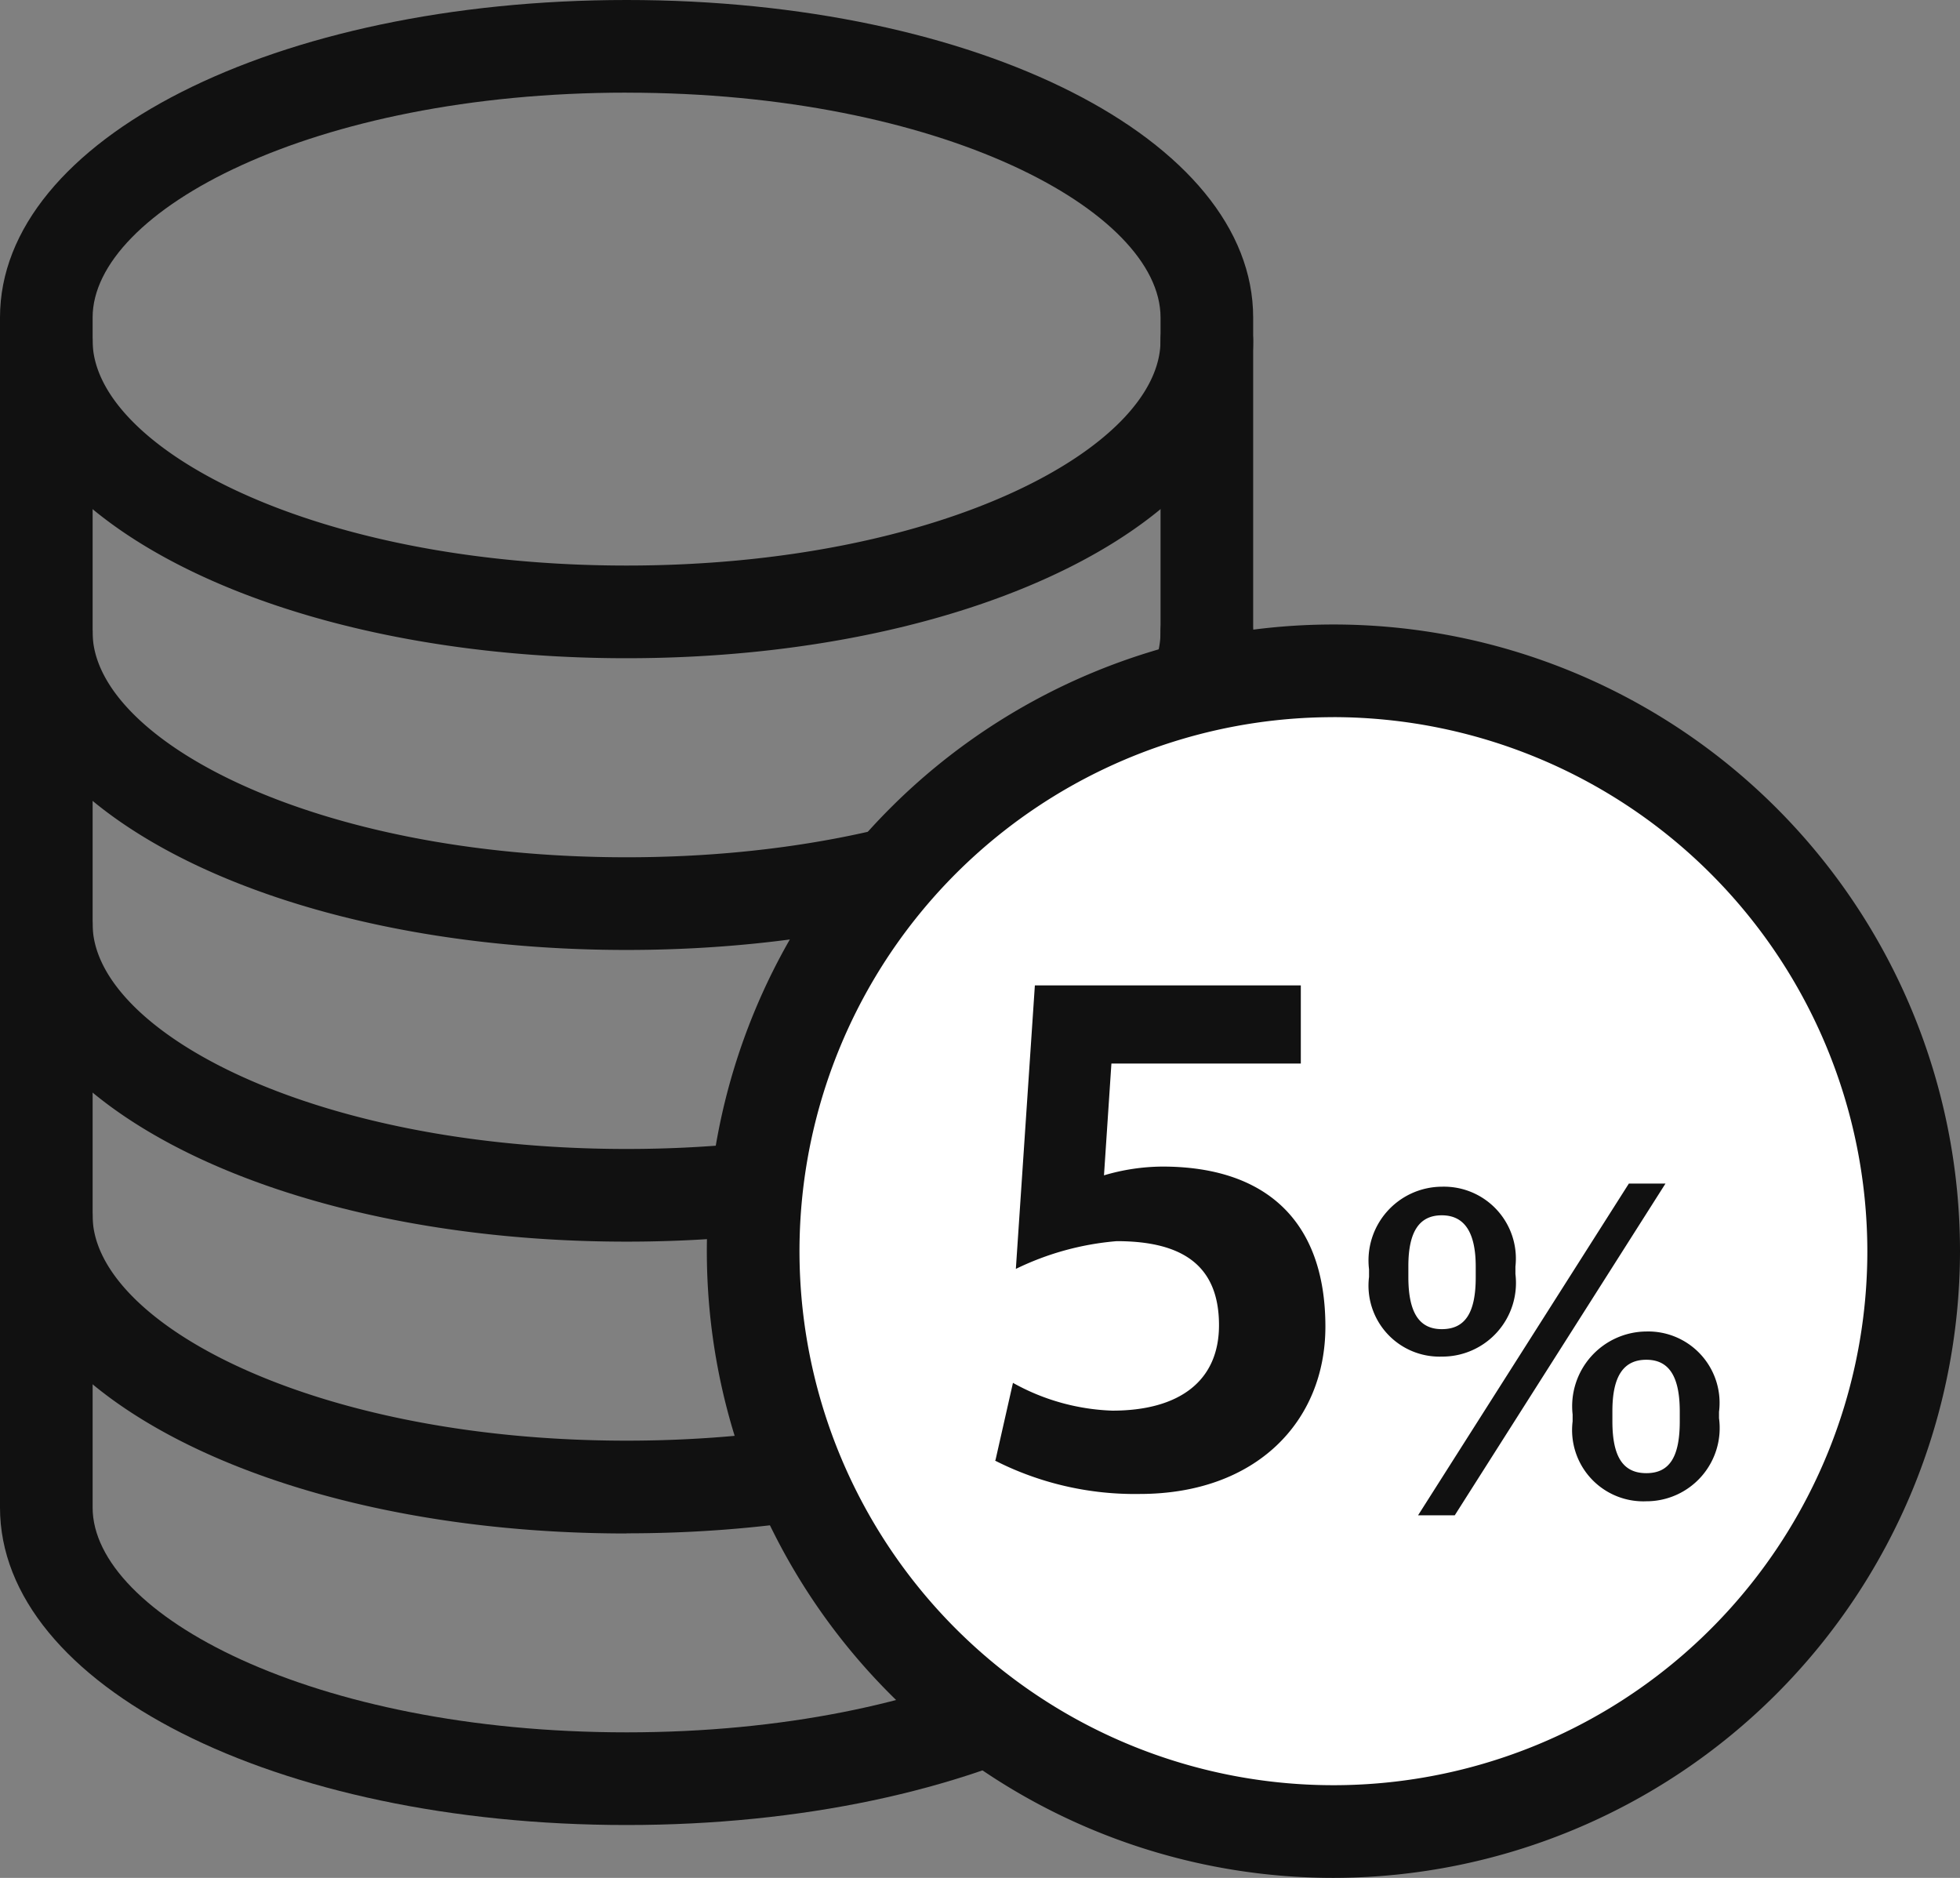
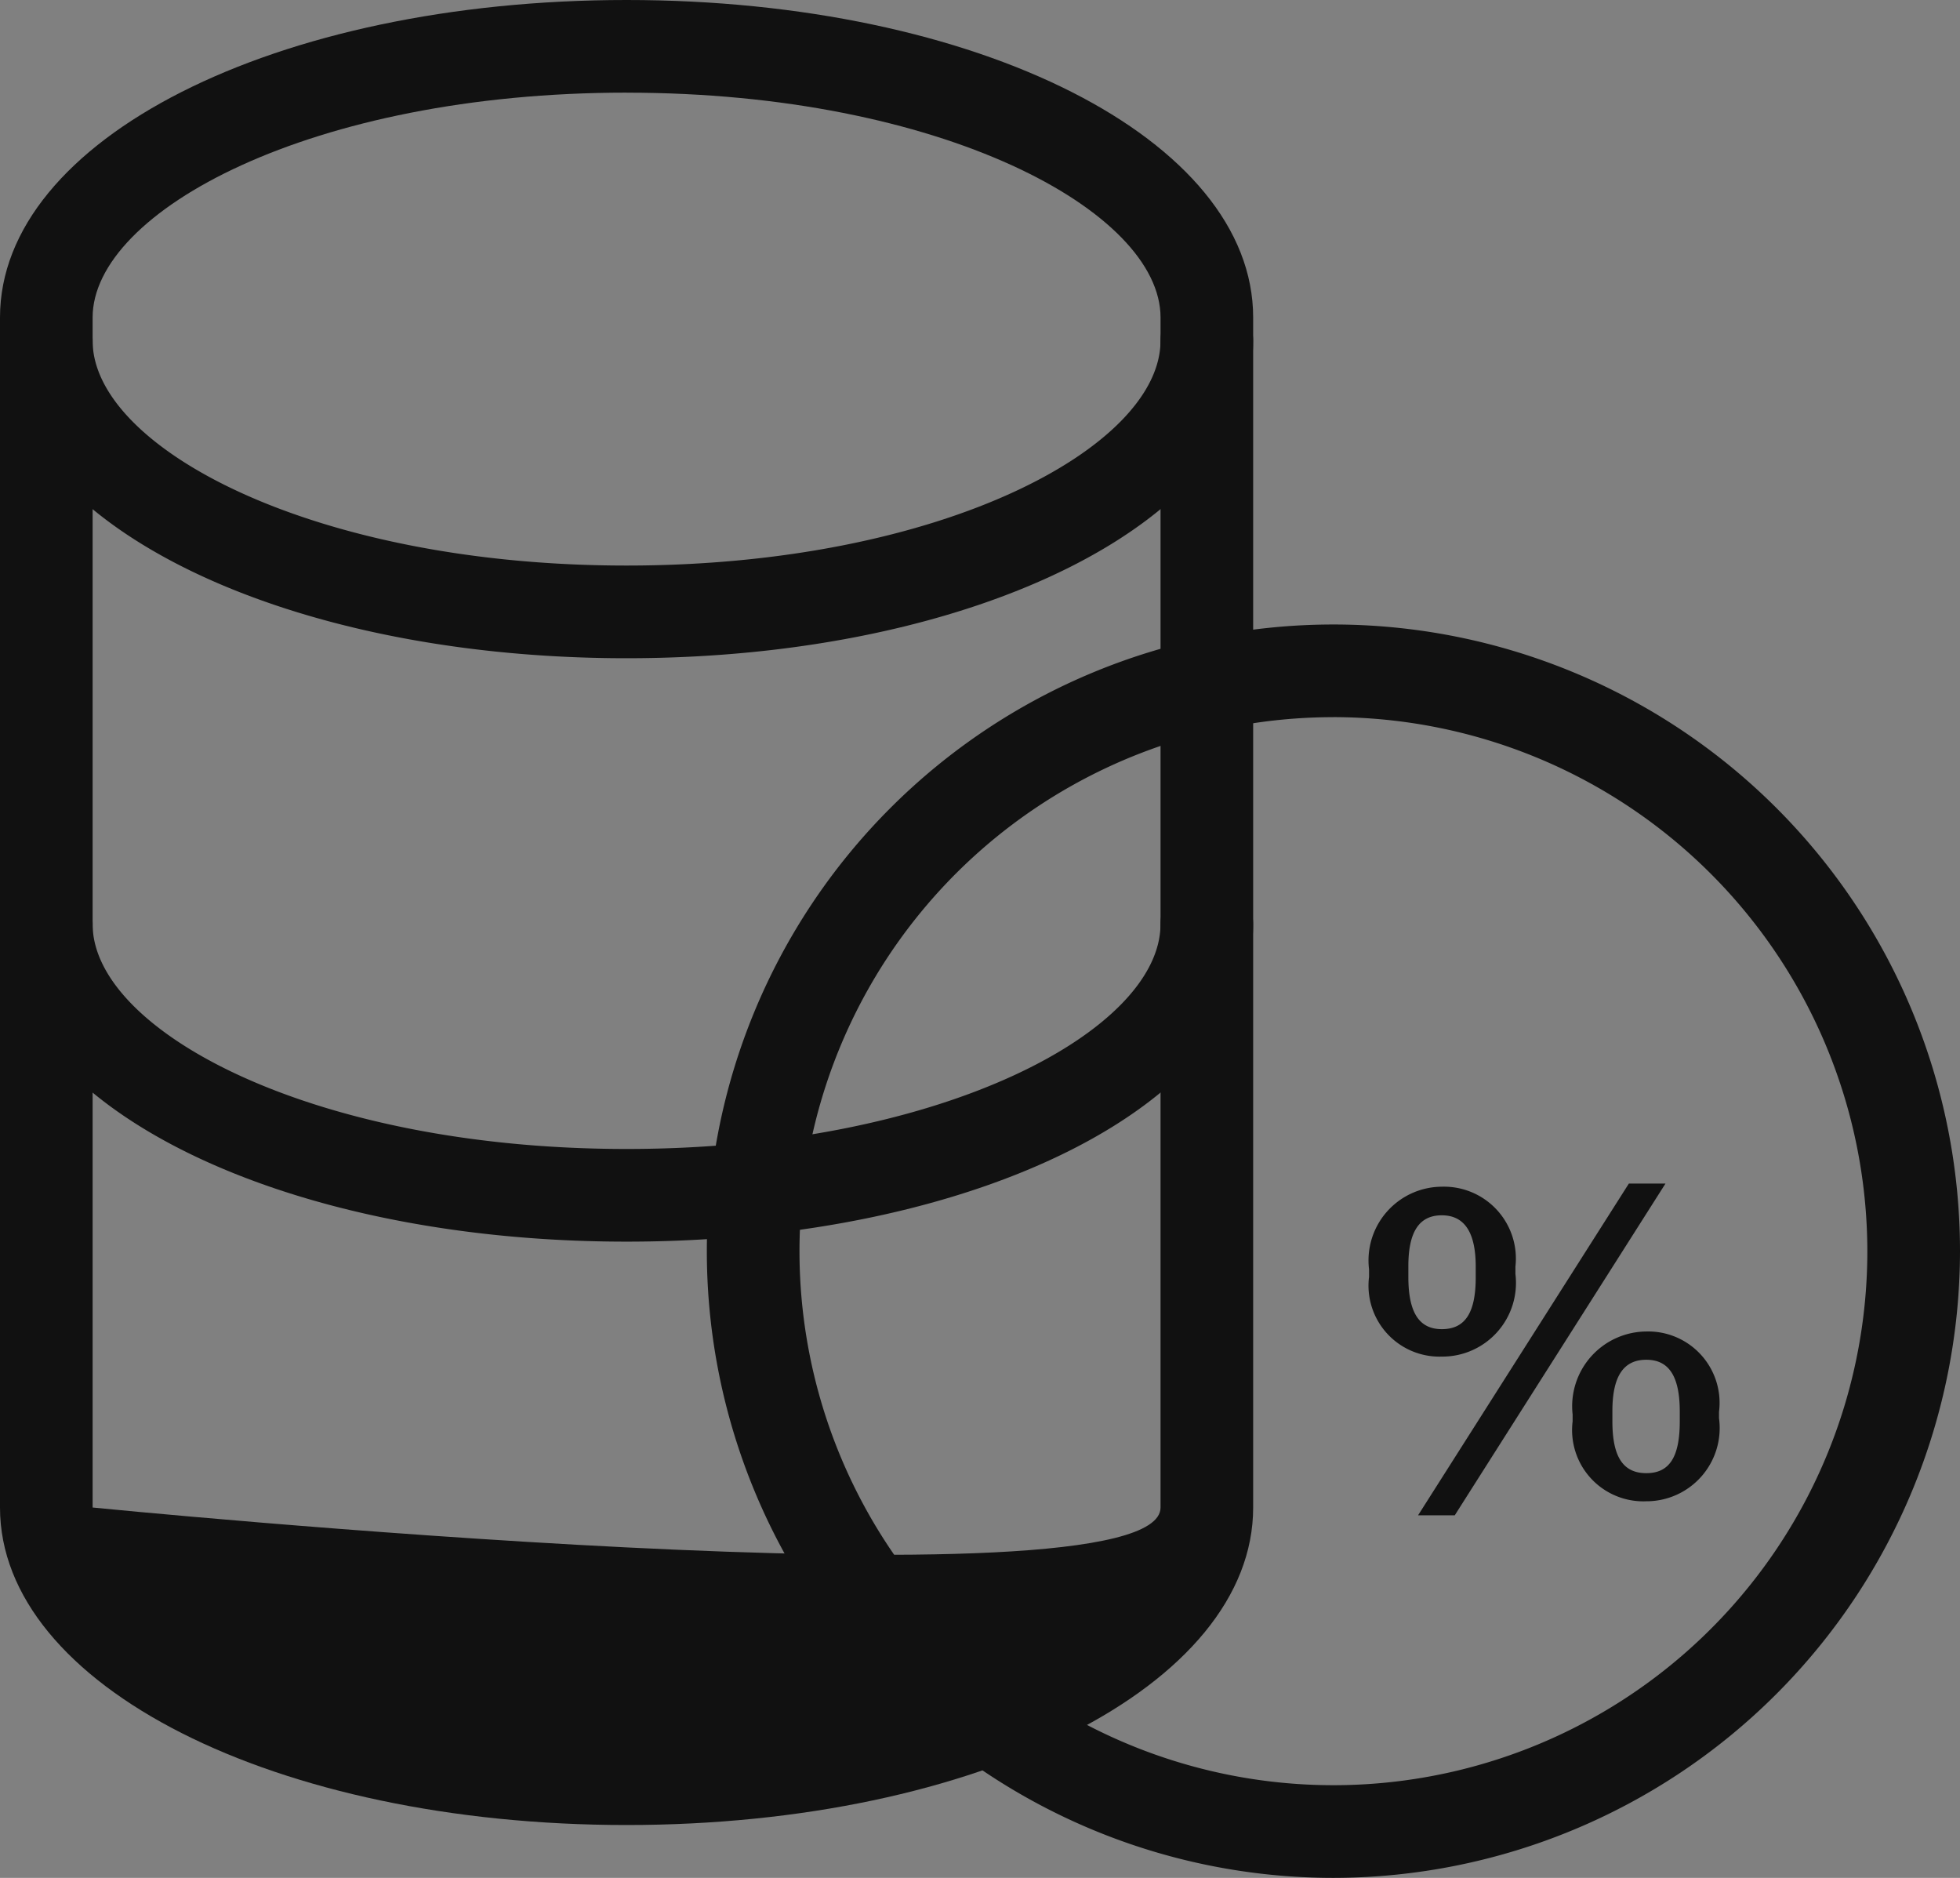
<svg xmlns="http://www.w3.org/2000/svg" width="52.777" height="50.557" viewBox="0 0 52.777 50.557">
  <rect x="0" y="0" width="52.777" height="50.557" fill="#808080" stroke="none" />
  <defs>
    <clipPath id="zaiwndv2za">
      <path data-name="사각형 43" style="fill:none" d="M0 0h52.777v50.557H0z" />
    </clipPath>
  </defs>
  <g data-name="그룹 22">
    <g data-name="그룹 20" style="clip-path:url(#zaiwndv2za)">
-       <path data-name="패스 179" d="M16.873 49.134C7.412 49.134 0 45.379 0 40.586V8.548C0 3.754 7.412 0 16.873 0s16.871 3.754 16.871 8.548v32.038c0 4.793-7.412 8.548-16.872 8.548m0-46.64C8.4 2.494 2.494 5.685 2.494 8.548v32.038c0 2.863 5.905 6.053 14.378 6.053S31.25 43.45 31.25 40.586V8.548c0-2.863-5.9-6.053-14.377-6.053" style="fill:#111" />
+       <path data-name="패스 179" d="M16.873 49.134C7.412 49.134 0 45.379 0 40.586V8.548C0 3.754 7.412 0 16.873 0s16.871 3.754 16.871 8.548v32.038c0 4.793-7.412 8.548-16.872 8.548m0-46.64C8.4 2.494 2.494 5.685 2.494 8.548v32.038S31.25 43.45 31.25 40.586V8.548c0-2.863-5.9-6.053-14.377-6.053" style="fill:#111" />
      <path data-name="패스 180" d="M16.873 24.095C7.412 24.095 0 20.341 0 15.548a1.247 1.247 0 0 1 2.494 0c0 2.863 5.905 6.052 14.378 6.052s14.377-3.19 14.377-6.052a1.247 1.247 0 0 1 2.494 0c0 4.793-7.412 8.547-16.872 8.547" transform="translate(0 -6.374)" style="fill:#111" />
-       <path data-name="패스 181" d="M16.873 38.262C7.412 38.262 0 34.508 0 29.714a1.247 1.247 0 0 1 2.494 0c0 2.863 5.905 6.053 14.378 6.053s14.377-3.19 14.377-6.053a1.247 1.247 0 0 1 2.494 0c0 4.793-7.412 8.548-16.872 8.548" transform="translate(0 -12.687)" style="fill:#111" />
      <path data-name="패스 182" d="M16.873 52.429C7.412 52.429 0 48.675 0 43.882a1.247 1.247 0 1 1 2.494 0c0 2.863 5.905 6.052 14.378 6.052s14.377-3.19 14.377-6.052a1.247 1.247 0 1 1 2.494 0c0 4.793-7.412 8.547-16.872 8.547" transform="translate(0 -19.001)" style="fill:#111" />
-       <path data-name="패스 183" d="M16.873 66.6C7.412 66.6 0 62.842 0 58.048a1.247 1.247 0 0 1 2.494 0c0 2.863 5.905 6.053 14.378 6.053s14.377-3.19 14.377-6.053a1.247 1.247 0 0 1 2.494 0c0 4.793-7.412 8.548-16.872 8.548" transform="translate(0 -25.315)" style="fill:#111" />
-       <path data-name="패스 184" d="M67.835 48.2a15.625 15.625 0 1 0-15.624 15.629A15.624 15.624 0 0 0 67.835 48.2" transform="translate(-16.305 -14.52)" style="fill:#fff" />
      <path data-name="패스 185" d="M51.208 64.074A16.872 16.872 0 1 1 68.08 47.2a16.891 16.891 0 0 1-16.872 16.874m0-31.249A14.377 14.377 0 1 0 65.585 47.2a14.394 14.394 0 0 0-14.377-14.376" transform="translate(-15.303 -13.517)" style="fill:#111" />
-       <path data-name="패스 186" d="m48.354 60.644.472-2.086a5.886 5.886 0 0 0 2.676.748c1.79 0 2.872-.787 2.872-2.3 0-1.594-.964-2.263-2.754-2.263a7.618 7.618 0 0 0-2.716.747l.512-7.633h7.161v2.105h-5.1l-.2 3.009a5.626 5.626 0 0 1 1.574-.236c2.735 0 4.388 1.417 4.388 4.309 0 2.557-1.869 4.505-5 4.505a8.314 8.314 0 0 1-3.9-.9" transform="translate(-21.55 -21.328)" style="fill:#111" />
      <path data-name="패스 187" d="M66.5 59.995v-.205a1.985 1.985 0 0 1 1.959-2.223 1.936 1.936 0 0 1 1.983 2.151v.2a1.983 1.983 0 0 1-1.983 2.223 1.912 1.912 0 0 1-1.959-2.146m2.873.012v-.288c0-.938-.313-1.382-.914-1.382s-.9.433-.9 1.37v.289c0 .973.3 1.406.9 1.406.625 0 .914-.433.914-1.395m4.123-2.524h.986l-5.674 8.931h-.988zm-1.514 6.407v-.19a2.012 2.012 0 0 1 1.983-2.235 1.922 1.922 0 0 1 1.959 2.163v.172a1.971 1.971 0 0 1-1.959 2.236 1.918 1.918 0 0 1-1.983-2.151m2.885 0v-.265c0-.961-.3-1.394-.9-1.394s-.914.421-.914 1.382v.277c0 .973.3 1.394.914 1.394s.9-.421.9-1.394" transform="translate(-29.636 -25.618)" style="fill:#111" />
    </g>
  </g>
</svg>